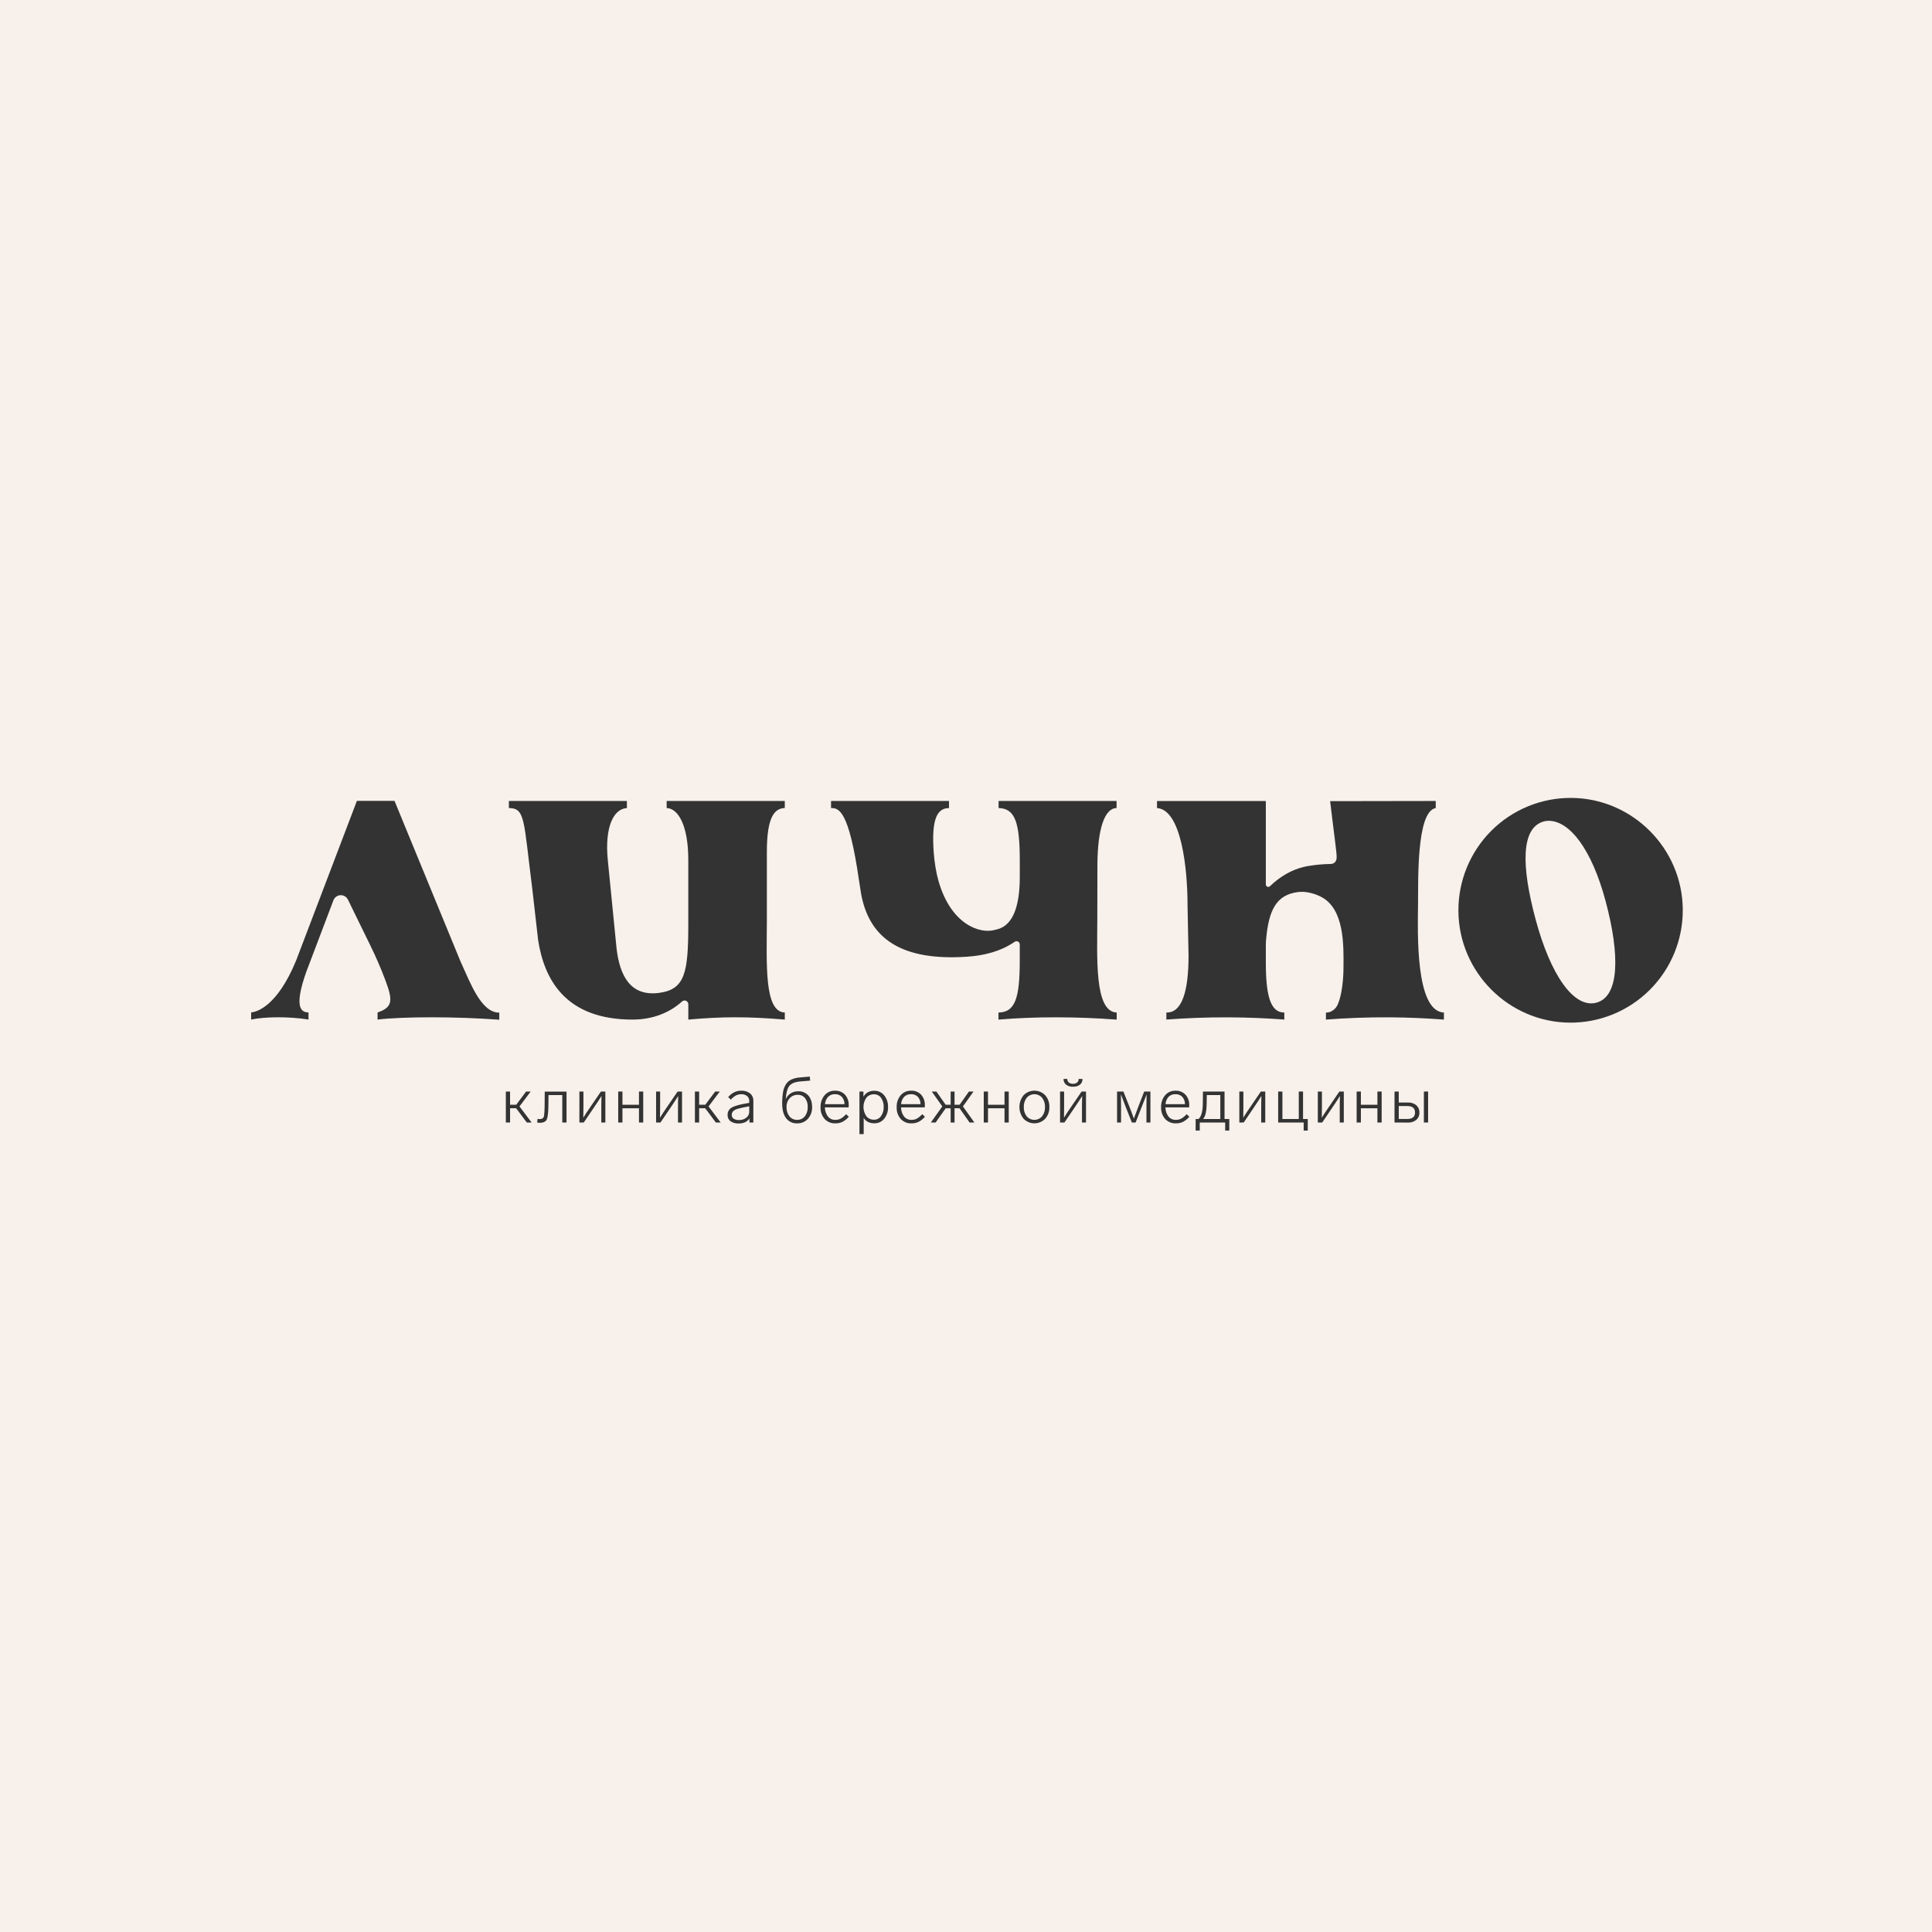
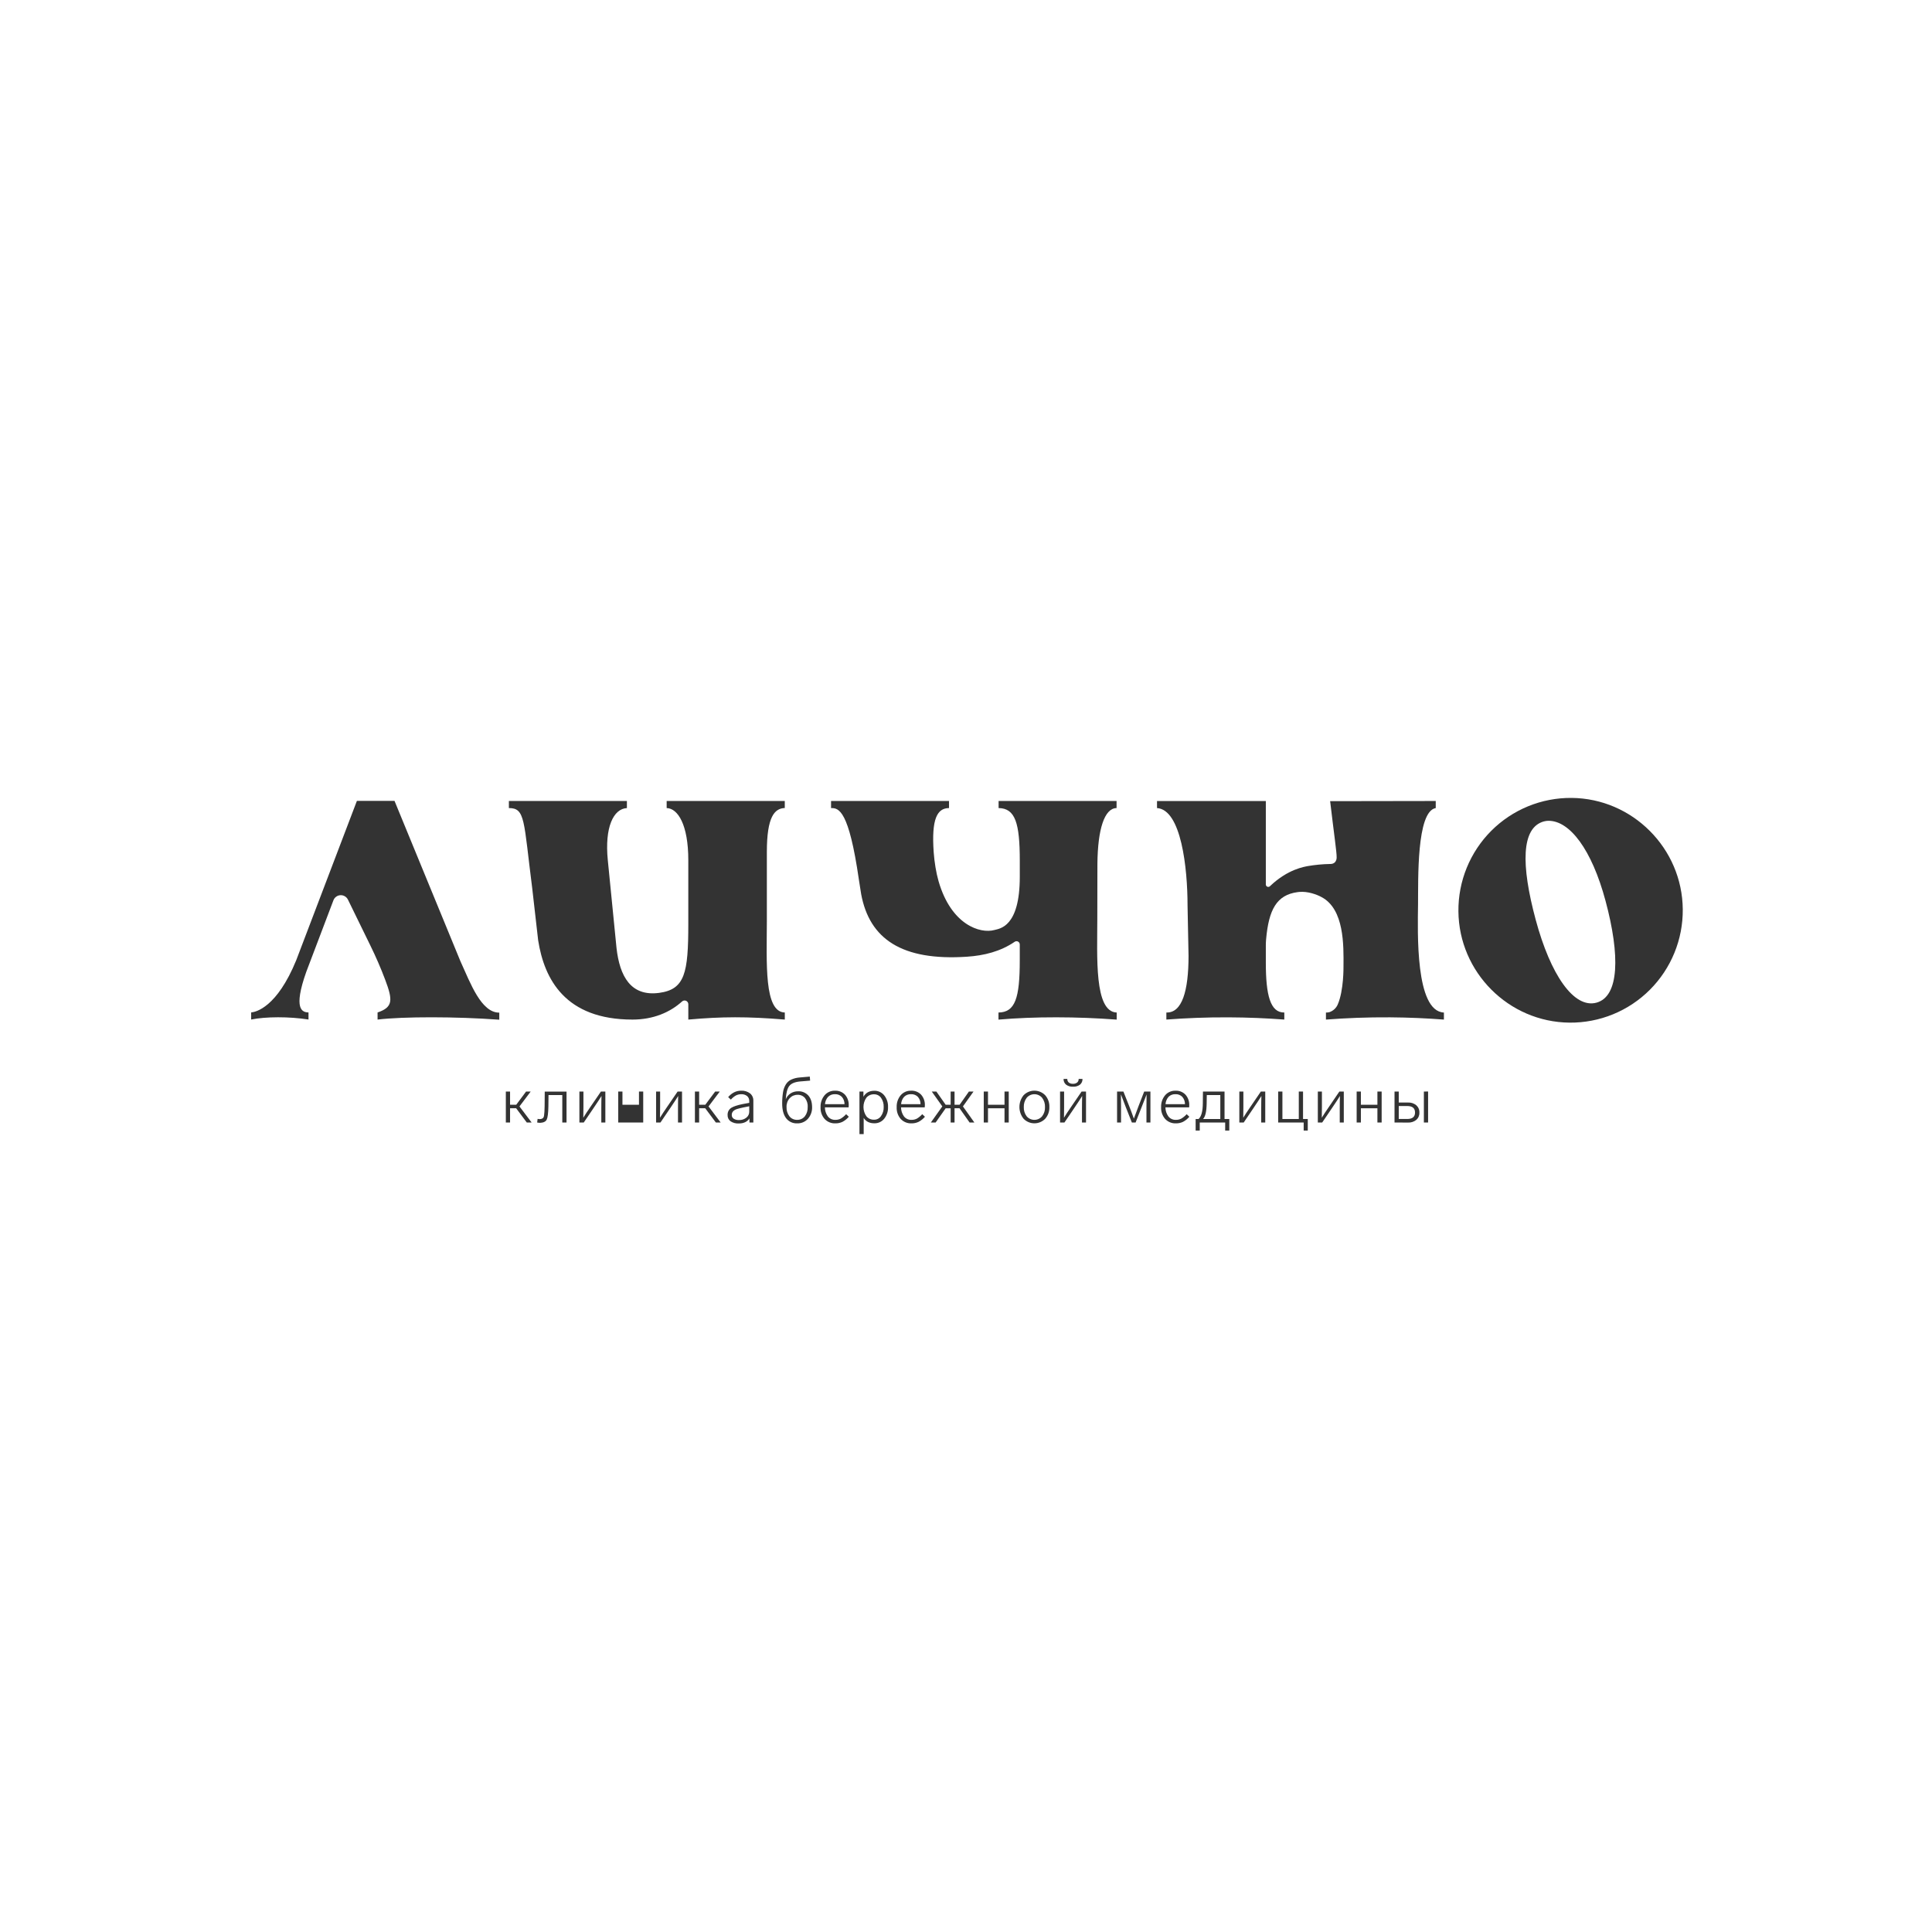
<svg xmlns="http://www.w3.org/2000/svg" width="1000" height="1000" viewBox="0 0 1000 1000" fill="none">
-   <rect width="1000" height="1000" fill="#F7F0EB" />
  <g clip-path="url(#clip0_3989_2)">
    <path d="M238.315 497.536L204.197 414.532H184.732L153.298 497.09C143.317 521.412 132.471 523.823 130 524.036V527.706C137.491 526.175 149.698 526.13 159.679 527.706V524.036C156.505 523.971 151.582 522.556 158.55 502.97L172.583 465.988C172.867 465.241 173.363 464.592 174.01 464.123C174.658 463.654 175.428 463.385 176.226 463.349C177.024 463.312 177.815 463.51 178.502 463.918C179.189 464.327 179.742 464.927 180.093 465.646L191.706 489.413C194.526 495.164 197.087 501.044 199.346 507.035C203.352 517.651 203.514 521.309 195.429 524.055V527.726C208.617 526.142 236.18 526.142 258.426 527.803V524.146C249.077 524.146 243.606 509.161 238.315 497.536Z" fill="#333333" />
    <path d="M376.742 414.59H345.063V418.254C350.87 418.396 356.264 426.887 356.264 445.219V478.266C356.264 503.577 354.535 512.113 341.179 513.909C326.443 515.887 320.759 505.218 319.114 490.75L314.597 445.213C312.907 428.166 317.513 418.629 324.482 418.26V414.59H263.395V418.254C271.937 418.254 270.969 424.502 275.46 459.61L278.544 486.666C281.725 506.969 292.673 527.732 327.385 527.732C338.076 527.732 346.805 524.022 353.077 518.317C353.354 518.078 353.694 517.924 354.056 517.871C354.418 517.818 354.787 517.869 355.122 518.018C355.456 518.166 355.741 518.407 355.944 518.711C356.148 519.016 356.261 519.372 356.27 519.738V527.732C373.587 526.181 386.795 526.116 406.215 527.732V524.068C395.401 523.854 396.866 498.407 396.924 476.753V440.942C396.924 422.609 400.963 418.422 406.202 418.228V414.59H376.742Z" fill="#333333" />
    <path d="M567.966 475.422L568.018 447.074C568.185 429.252 571.637 418.325 577.934 418.254V414.59H516.873V418.254C525.525 418.364 527.841 426.066 527.841 445.536V453.833C527.841 480.03 517.344 480.605 514.718 481.367C507.369 483.396 492.362 478.783 485.813 456.166C485.139 453.787 484.604 451.37 484.213 448.928C483.787 446.344 483.465 443.759 483.278 441.135C482.058 423.83 485.058 418.299 491.207 418.254V414.59H430.152V418.254C434.172 418.176 439.366 419.378 444.56 455.326L445.734 462.789C450.057 486.052 466.832 497.445 500.537 495.189C509.356 494.601 517.867 492.488 525.248 487.435C525.501 487.273 525.792 487.182 526.093 487.172C526.393 487.161 526.69 487.232 526.954 487.376C527.217 487.519 527.438 487.732 527.591 487.99C527.745 488.248 527.827 488.543 527.828 488.844V497.115C527.828 516.585 525.467 523.971 516.815 524.081V527.751C535.319 526.129 557.617 526.194 577.999 527.751C577.999 526.523 577.999 525.302 577.999 524.081C566.256 523.699 567.966 494.924 567.966 475.422Z" fill="#333333" />
    <path d="M813.44 413C805.729 412.933 798.081 414.405 790.944 417.33C783.807 420.255 777.323 424.574 771.87 430.036C766.418 435.498 762.106 441.994 759.187 449.142C756.269 456.291 754.801 463.951 754.87 471.674C755.14 503.241 780.897 529.037 812.421 529.315C820.133 529.383 827.781 527.912 834.919 524.987C842.057 522.062 848.542 517.743 853.995 512.281C859.448 506.819 863.76 500.323 866.68 493.174C869.599 486.025 871.067 478.364 870.998 470.641C870.721 439.068 844.965 413.272 813.44 413ZM826.344 518.976C814.569 522.168 802.517 504.436 794.872 476.049C787.226 447.662 787.342 428.354 799.117 425.162C799.839 424.965 800.582 424.858 801.33 424.845C812.434 424.651 823.867 439.63 831.009 466.24C838.648 494.634 838.1 515.79 826.325 518.976H826.344Z" fill="#333333" />
    <path d="M733.975 468.062C734.123 455.83 733.085 419.947 743.137 418.254C743.137 417.032 743.137 415.811 743.137 414.59L688.476 414.68C690.592 432.593 691.902 441.174 691.844 443.707C691.87 444.198 691.798 444.689 691.633 445.151C691.468 445.614 691.213 446.039 690.882 446.402C690.212 446.967 689.35 447.252 688.476 447.197C684.602 447.267 680.739 447.63 676.92 448.282C675.301 448.631 666.649 449.756 657.293 458.725C657.116 458.89 656.895 459 656.657 459.041C656.419 459.083 656.173 459.054 655.951 458.959C655.728 458.864 655.538 458.707 655.403 458.506C655.268 458.305 655.194 458.069 655.19 457.827C655.19 441.891 655.19 430.544 655.19 414.609H629.44H598.871V418.254C611.407 419.068 614.672 449.271 614.672 468.657L615.188 494.737C615.188 512.985 611.814 524.352 603.704 524.074V527.725C613.653 526.969 624.35 526.53 635.796 526.575C646.035 526.614 655.713 527.04 664.758 527.725V524.074C657.513 524.184 655.19 515.098 655.19 498.297V489.251C655.19 488.236 655.242 487.215 655.332 486.201C656.7 470.867 660.732 463.229 671.617 461.762C671.617 461.762 672.088 461.697 672.572 461.658C676.862 461.284 681.488 462.951 683.946 464.288C695.837 470.511 695.483 489.251 695.386 500.327C695.386 500.327 695.579 512.695 692.379 519.997C691.976 520.899 691.393 521.708 690.665 522.375C689.937 523.042 689.08 523.552 688.147 523.874C687.549 524.045 686.928 524.117 686.308 524.087V527.738C696.586 526.943 707.69 526.491 719.523 526.568C729.342 526.639 738.646 527.066 747.369 527.738V524.087C732.472 523.46 733.807 482.349 733.975 468.062Z" fill="#333333" />
    <path d="M272.666 581.011L267.156 573.631H264.008V581.011H261.82V564.979H264.008V571.822H267.195L272.298 564.979H274.686L268.879 572.681L275.169 581.011H272.666Z" fill="#333333" />
    <path d="M278.035 581.01L278.267 579.117C278.692 579.204 279.124 579.249 279.558 579.252C279.912 579.229 280.259 579.144 280.584 579C280.832 578.884 281.053 578.714 281.229 578.503C281.457 578.144 281.588 577.732 281.61 577.307C281.687 576.726 281.745 576.105 281.79 575.466C281.835 574.826 281.868 573.863 281.893 572.577L281.958 565.004H293.236V581.01H291.042V566.794H283.906L283.842 572.674C283.777 576.131 283.494 578.387 282.997 579.453C282.5 580.519 281.364 581.088 279.597 581.178C279.072 581.173 278.549 581.117 278.035 581.01Z" fill="#333333" />
    <path d="M311.037 564.979H313.327V581.011H311.237V573.844C311.237 571.191 311.269 568.998 311.334 567.266C310.362 568.843 309.286 570.493 308.108 572.216L307.243 573.508L302.146 581.011H299.895V564.979H301.985V572.881C301.985 573.239 301.961 575.122 301.914 578.529C302.714 577.198 304.052 575.171 305.927 572.448L311.037 564.979Z" fill="#333333" />
-     <path d="M332.928 581.011H330.735V573.644H322.179V581.011H319.992V564.979H322.179V571.822H330.735V564.979H332.928V581.011Z" fill="#333333" />
+     <path d="M332.928 581.011H330.735H322.179V581.011H319.992V564.979H322.179V571.822H330.735V564.979H332.928V581.011Z" fill="#333333" />
    <path d="M350.732 564.979H353.016V581.011H350.926V573.844C350.926 571.188 350.965 568.998 351.029 567.266C350.057 568.843 348.982 570.493 347.803 572.216L346.945 573.508L341.842 581.011H339.59V564.979H341.68V572.881C341.68 573.239 341.657 575.122 341.609 578.529C342.409 577.198 343.747 575.171 345.622 572.448L350.732 564.979Z" fill="#333333" />
    <path d="M370.527 581.011L365.023 573.631H361.875V581.011H359.688V564.979H361.875V571.822H365.056L370.165 564.979H372.553L366.746 572.681L373.017 581.011H370.527Z" fill="#333333" />
    <path d="M389.929 569.728V581.01H387.91V578.884C386.8 580.629 384.949 581.508 382.336 581.508C380.853 581.586 379.384 581.19 378.142 580.377C377.633 580 377.225 579.501 376.956 578.927C376.687 578.353 376.564 577.721 376.6 577.088C376.571 576.364 376.73 575.646 377.062 575.003C377.393 574.36 377.885 573.813 378.49 573.417C379.686 572.676 381.632 572.03 384.329 571.479L387.807 570.833V569.896C387.828 569.409 387.74 568.923 387.548 568.476C387.355 568.028 387.065 567.63 386.697 567.311C385.844 566.643 384.778 566.308 383.697 566.367C382.749 566.349 381.811 566.56 380.961 566.981C379.954 567.548 379.051 568.282 378.29 569.152L376.897 567.86C378.819 565.641 381.054 564.534 383.6 564.539C385.264 564.444 386.908 564.943 388.239 565.947C388.792 566.405 389.233 566.984 389.526 567.639C389.819 568.295 389.957 569.01 389.929 569.728ZM387.807 575.272V572.61L384.794 573.204C383.329 573.521 382.213 573.792 381.439 574.038C379.651 574.639 378.755 575.653 378.755 577.094C378.74 577.474 378.822 577.852 378.994 578.191C379.166 578.53 379.421 578.82 379.735 579.033C380.542 579.541 381.487 579.785 382.439 579.731C383.835 579.801 385.209 579.365 386.31 578.503C386.799 578.123 387.19 577.632 387.451 577.07C387.711 576.508 387.833 575.891 387.807 575.272Z" fill="#333333" />
    <path d="M420.337 572.985C420.429 575.222 419.657 577.409 418.182 579.091C417.479 579.866 416.616 580.479 415.654 580.886C414.691 581.293 413.651 581.486 412.607 581.45C411.509 581.501 410.415 581.285 409.418 580.82C408.421 580.356 407.552 579.656 406.884 578.781C405.529 576.998 404.852 574.445 404.852 571.124C404.844 569.155 404.995 567.188 405.303 565.244C405.525 563.838 406.021 562.49 406.762 561.276C407.426 560.205 408.381 559.346 409.517 558.801C410.894 558.185 412.367 557.813 413.872 557.703L419.149 557.237L419.317 559.331L414.104 559.764C411.433 560.009 409.581 560.778 408.549 562.071C407.517 563.363 406.904 565.672 406.71 568.998C407.196 567.764 408.047 566.709 409.149 565.974C410.328 565.213 411.708 564.823 413.11 564.856C414.096 564.807 415.08 564.977 415.992 565.353C416.905 565.73 417.723 566.304 418.388 567.034C419.666 568.472 420.315 570.456 420.337 572.985ZM418.078 572.985C418.17 571.329 417.677 569.693 416.685 568.365C416.214 567.802 415.619 567.356 414.948 567.063C414.276 566.769 413.546 566.635 412.814 566.672C412.051 566.657 411.294 566.805 410.593 567.105C409.893 567.406 409.264 567.853 408.749 568.416C407.624 569.664 407.036 571.306 407.11 572.985C407.026 574.715 407.554 576.42 408.6 577.799C409.076 578.393 409.684 578.867 410.375 579.185C411.066 579.502 411.821 579.654 412.581 579.628C413.341 579.653 414.096 579.503 414.789 579.19C415.481 578.876 416.092 578.407 416.575 577.819C417.626 576.435 418.15 574.721 418.053 572.985H418.078Z" fill="#333333" />
    <path d="M437.953 576.7L439.347 578.032C438.422 579.111 437.304 580.007 436.05 580.674C434.914 581.205 433.672 581.471 432.418 581.45C431.374 581.497 430.332 581.317 429.364 580.922C428.396 580.527 427.525 579.927 426.811 579.162C425.365 577.49 424.616 575.324 424.72 573.114C424.625 570.865 425.362 568.661 426.792 566.924C427.457 566.146 428.288 565.528 429.224 565.117C430.16 564.705 431.177 564.51 432.198 564.546C433.156 564.5 434.112 564.661 435.002 565.017C435.892 565.372 436.696 565.914 437.36 566.607C438.699 568.133 439.393 570.121 439.295 572.151C439.295 572.442 439.295 572.797 439.231 573.179H426.972C426.979 574.821 427.488 576.422 428.43 577.767C428.893 578.386 429.501 578.88 430.202 579.205C430.903 579.53 431.673 579.675 432.443 579.628C433.402 579.652 434.351 579.43 435.198 578.981C436.228 578.367 437.157 577.597 437.953 576.7ZM426.985 571.531H437.115C437.143 570.144 436.658 568.795 435.753 567.744C435.294 567.274 434.74 566.906 434.128 566.667C433.517 566.427 432.861 566.321 432.205 566.355C431.56 566.321 430.915 566.418 430.308 566.64C429.702 566.862 429.147 567.205 428.676 567.647C427.691 568.706 427.103 570.074 427.011 571.518L426.985 571.531Z" fill="#333333" />
    <path d="M459.643 572.985C459.736 575.183 459.03 577.341 457.656 579.059C457.046 579.815 456.271 580.421 455.391 580.829C454.511 581.238 453.549 581.439 452.578 581.417C450.036 581.417 448.191 580.487 447.043 578.626V587.026H444.855V564.978H446.907V567.666C448.099 565.607 449.989 564.578 452.578 564.578C453.548 564.557 454.51 564.759 455.39 565.168C456.27 565.576 457.045 566.181 457.656 566.936C459.028 568.645 459.735 570.794 459.643 572.985ZM457.392 572.985C457.467 571.295 456.989 569.627 456.03 568.235C455.62 567.652 455.071 567.18 454.434 566.861C453.797 566.542 453.091 566.386 452.378 566.406C451.631 566.38 450.888 566.525 450.205 566.829C449.522 567.134 448.917 567.59 448.436 568.164C447.454 569.574 446.927 571.252 446.927 572.972C446.927 574.691 447.454 576.369 448.436 577.779C448.913 578.356 449.514 578.816 450.195 579.124C450.876 579.431 451.619 579.58 452.366 579.556C453.072 579.579 453.773 579.425 454.404 579.106C455.035 578.788 455.577 578.316 455.979 577.734C456.964 576.353 457.462 574.681 457.392 572.985Z" fill="#333333" />
    <path d="M477.352 576.7L478.746 578.031C477.82 579.112 476.699 580.009 475.442 580.674C474.306 581.205 473.064 581.47 471.81 581.449C470.767 581.496 469.726 581.316 468.759 580.921C467.792 580.526 466.922 579.926 466.209 579.162C464.763 577.489 464.015 575.324 464.119 573.113C464.017 570.866 464.75 568.66 466.177 566.923C466.841 566.146 467.671 565.528 468.606 565.116C469.541 564.705 470.557 564.509 471.577 564.545C472.54 564.496 473.502 564.654 474.398 565.01C475.294 565.365 476.104 565.91 476.771 566.606C478.111 568.133 478.805 570.121 478.707 572.151C478.702 572.494 478.678 572.837 478.636 573.178H466.377C466.39 574.82 466.899 576.419 467.835 577.766C468.298 578.385 468.907 578.878 469.608 579.203C470.308 579.528 471.078 579.674 471.848 579.627C472.807 579.652 473.755 579.429 474.603 578.981C475.629 578.364 476.556 577.595 477.352 576.7ZM466.384 571.53H476.468C476.499 570.143 476.014 568.793 475.107 567.744C474.648 567.273 474.094 566.905 473.482 566.665C472.87 566.426 472.214 566.32 471.558 566.354C470.913 566.321 470.268 566.419 469.662 566.641C469.056 566.863 468.5 567.205 468.029 567.647C467.058 568.71 466.486 570.078 466.409 571.517L466.384 571.53Z" fill="#333333" />
    <path d="M501.86 581.011L496.653 573.631H494.072V581.011H492.053V573.644H489.472L484.285 581.011H481.801L487.737 572.668L482.278 564.979H484.665L489.472 571.822H492.053V564.979H494.072V571.822H496.698L501.505 564.979H503.892L498.408 572.681L504.344 581.023L501.86 581.011Z" fill="#333333" />
    <path d="M522.124 581.011H519.936V573.644H511.381V581.011H509.188V564.979H511.381V571.822H519.936V564.979H522.124V581.011Z" fill="#333333" />
    <path d="M543.149 573.017C543.232 575.238 542.458 577.406 540.988 579.072C540.261 579.818 539.392 580.411 538.432 580.816C537.473 581.221 536.442 581.43 535.401 581.43C534.359 581.43 533.329 581.221 532.369 580.816C531.409 580.411 530.54 579.818 529.813 579.072C528.415 577.349 527.652 575.198 527.652 572.978C527.652 570.759 528.415 568.607 529.813 566.885C530.54 566.138 531.409 565.545 532.369 565.14C533.329 564.735 534.359 564.526 535.401 564.526C536.442 564.526 537.473 564.735 538.432 565.14C539.392 565.545 540.261 566.138 540.988 566.885C542.471 568.573 543.245 570.77 543.149 573.017ZM529.917 573.017C529.835 574.737 530.363 576.43 531.407 577.799C531.899 578.376 532.511 578.839 533.199 579.157C533.887 579.474 534.636 579.639 535.394 579.639C536.152 579.639 536.901 579.474 537.589 579.157C538.278 578.839 538.889 578.376 539.382 577.799C540.431 576.44 540.966 574.753 540.891 573.036C540.968 571.305 540.441 569.601 539.401 568.216C538.909 567.634 538.297 567.167 537.606 566.847C536.916 566.527 536.165 566.361 535.404 566.361C534.643 566.361 533.891 566.527 533.201 566.847C532.511 567.167 531.899 567.634 531.407 568.216C530.371 569.596 529.844 571.292 529.917 573.017Z" fill="#333333" />
    <path d="M562.12 581.011H560.03V573.844C560.03 571.191 560.064 568.998 560.133 567.266C559.161 568.843 558.086 570.493 556.907 572.216L556.043 573.508L550.946 581.011H548.688V564.979H550.778V572.882C550.778 573.239 550.756 575.122 550.713 578.529C551.505 577.198 552.843 575.171 554.727 572.449L559.83 564.979H562.12V581.011ZM558.307 558.452C558.328 558.801 558.268 559.151 558.132 559.473C557.997 559.796 557.79 560.083 557.527 560.313C556.904 560.785 556.131 561.015 555.352 560.959C554.579 561.014 553.813 560.784 553.197 560.313C552.94 560.079 552.739 559.791 552.607 559.469C552.475 559.147 552.417 558.8 552.436 558.452H550.5C550.474 559.012 550.576 559.57 550.8 560.083C551.024 560.597 551.363 561.051 551.791 561.412C552.827 562.178 554.099 562.553 555.385 562.471C556.678 562.552 557.958 562.177 559.004 561.412C559.433 561.052 559.773 560.597 559.997 560.084C560.22 559.57 560.322 559.012 560.295 558.452H558.307Z" fill="#333333" />
    <path d="M592.231 564.979H595.457V581.011H593.399V573.114C593.399 572.563 593.422 570.359 593.47 566.504L590.889 573.082L587.785 581.011H585.85L582.701 573.037C581.574 570.18 580.733 567.977 580.179 566.426C580.222 570.195 580.245 572.42 580.25 573.101V581.011H578.191V564.979H581.475L584.424 572.416C585.091 574.058 585.91 576.25 586.882 578.994C587.166 578.154 587.983 575.972 589.334 572.448L592.231 564.979Z" fill="#333333" />
    <path d="M614.219 576.7L615.613 578.032C614.688 579.111 613.57 580.007 612.316 580.674C611.179 581.205 609.937 581.47 608.683 581.45C607.639 581.497 606.597 581.317 605.629 580.922C604.662 580.527 603.791 579.927 603.077 579.162C601.631 577.49 600.882 575.324 600.986 573.114C600.887 570.867 601.62 568.662 603.044 566.924C603.709 566.146 604.541 565.528 605.477 565.117C606.413 564.705 607.429 564.51 608.451 564.546C609.408 564.5 610.364 564.661 611.255 565.017C612.145 565.372 612.949 565.914 613.613 566.607C614.952 568.133 615.646 570.121 615.548 572.151C615.548 572.442 615.548 572.797 615.484 573.179H603.225C603.232 574.821 603.741 576.422 604.683 577.767C605.145 578.386 605.754 578.88 606.455 579.205C607.155 579.53 607.926 579.675 608.696 579.628C609.655 579.652 610.603 579.43 611.451 578.981C612.485 578.368 613.419 577.598 614.219 576.7ZM603.251 571.531H613.335C613.363 570.144 612.879 568.795 611.974 567.744C611.515 567.274 610.961 566.906 610.349 566.667C609.737 566.427 609.081 566.321 608.425 566.355C607.78 566.321 607.135 566.418 606.529 566.64C605.922 566.862 605.367 567.205 604.896 567.647C603.928 568.713 603.356 570.08 603.277 571.518L603.251 571.531Z" fill="#333333" />
    <path d="M618.863 585.172V579.195H620.386C621.827 577.864 622.558 575.162 622.58 571.091L622.644 564.979H633.819V579.195H636.277V585.172H634.148V581.011H620.992V585.159L618.863 585.172ZM622.676 579.195H631.632V566.794H624.631L624.567 571.117C624.502 575.352 623.872 578.045 622.676 579.195Z" fill="#333333" />
    <path d="M652.606 564.979H654.89V581.011H652.8V573.844C652.8 571.191 652.834 568.998 652.903 567.266C651.931 568.843 650.856 570.493 649.677 572.216L648.819 573.508L643.735 581.011H641.477V564.979H643.573V572.881C643.573 573.239 643.552 575.122 643.509 578.529C644.305 577.198 645.642 575.171 647.522 572.448L652.606 564.979Z" fill="#333333" />
    <path d="M674.779 585.172V581.011H661.578V564.979H663.772V579.195H672.256V564.979H674.45V579.195H676.902V585.172H674.779Z" fill="#333333" />
    <path d="M693.254 564.979H695.545V581.011H693.448V573.844C693.448 571.191 693.48 568.998 693.545 567.266C692.577 568.843 691.5 570.497 690.319 572.216L689.454 573.508L684.364 581.011H682.105V564.979H684.222V572.881C684.222 573.239 684.2 575.122 684.157 578.529C684.953 577.198 686.291 575.171 688.17 572.448L693.254 564.979Z" fill="#333333" />
    <path d="M715.139 581.011H712.946V573.644H704.39V581.011H702.203V564.979H704.39V571.822H712.946V564.979H715.139V581.011Z" fill="#333333" />
    <path d="M721.805 581.011V564.979H723.992V570.672H728.805C730.348 570.596 731.864 571.093 733.063 572.067C733.599 572.543 734.022 573.133 734.3 573.794C734.578 574.455 734.704 575.17 734.67 575.886C734.704 576.595 734.577 577.302 734.299 577.955C734.021 578.608 733.598 579.188 733.063 579.654C731.859 580.619 730.345 581.111 728.805 581.037L721.805 581.011ZM723.992 579.182H728.373C731.07 579.182 732.418 578.075 732.418 575.861C732.418 573.599 731.07 572.475 728.373 572.475H723.992V579.182ZM739.18 564.966V581.011H736.993V564.979L739.18 564.966Z" fill="#333333" />
  </g>
  <defs>
    <clipPath id="clip0_3989_2">
      <rect width="741" height="174" fill="white" transform="translate(130 413)" />
    </clipPath>
  </defs>
</svg>